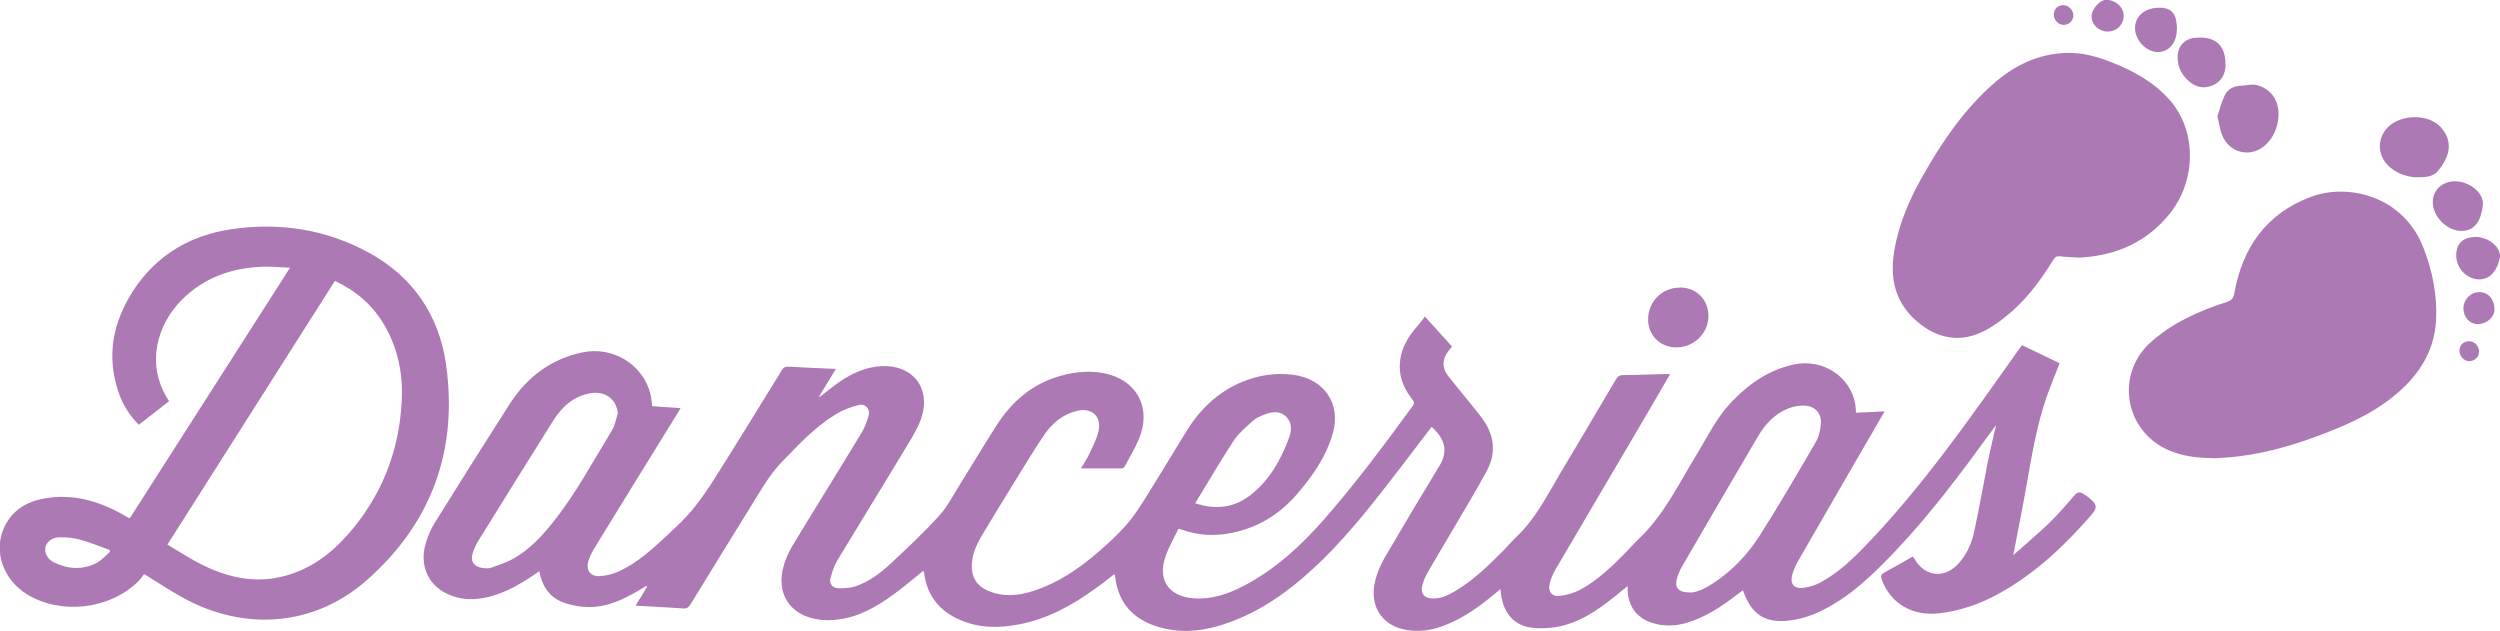
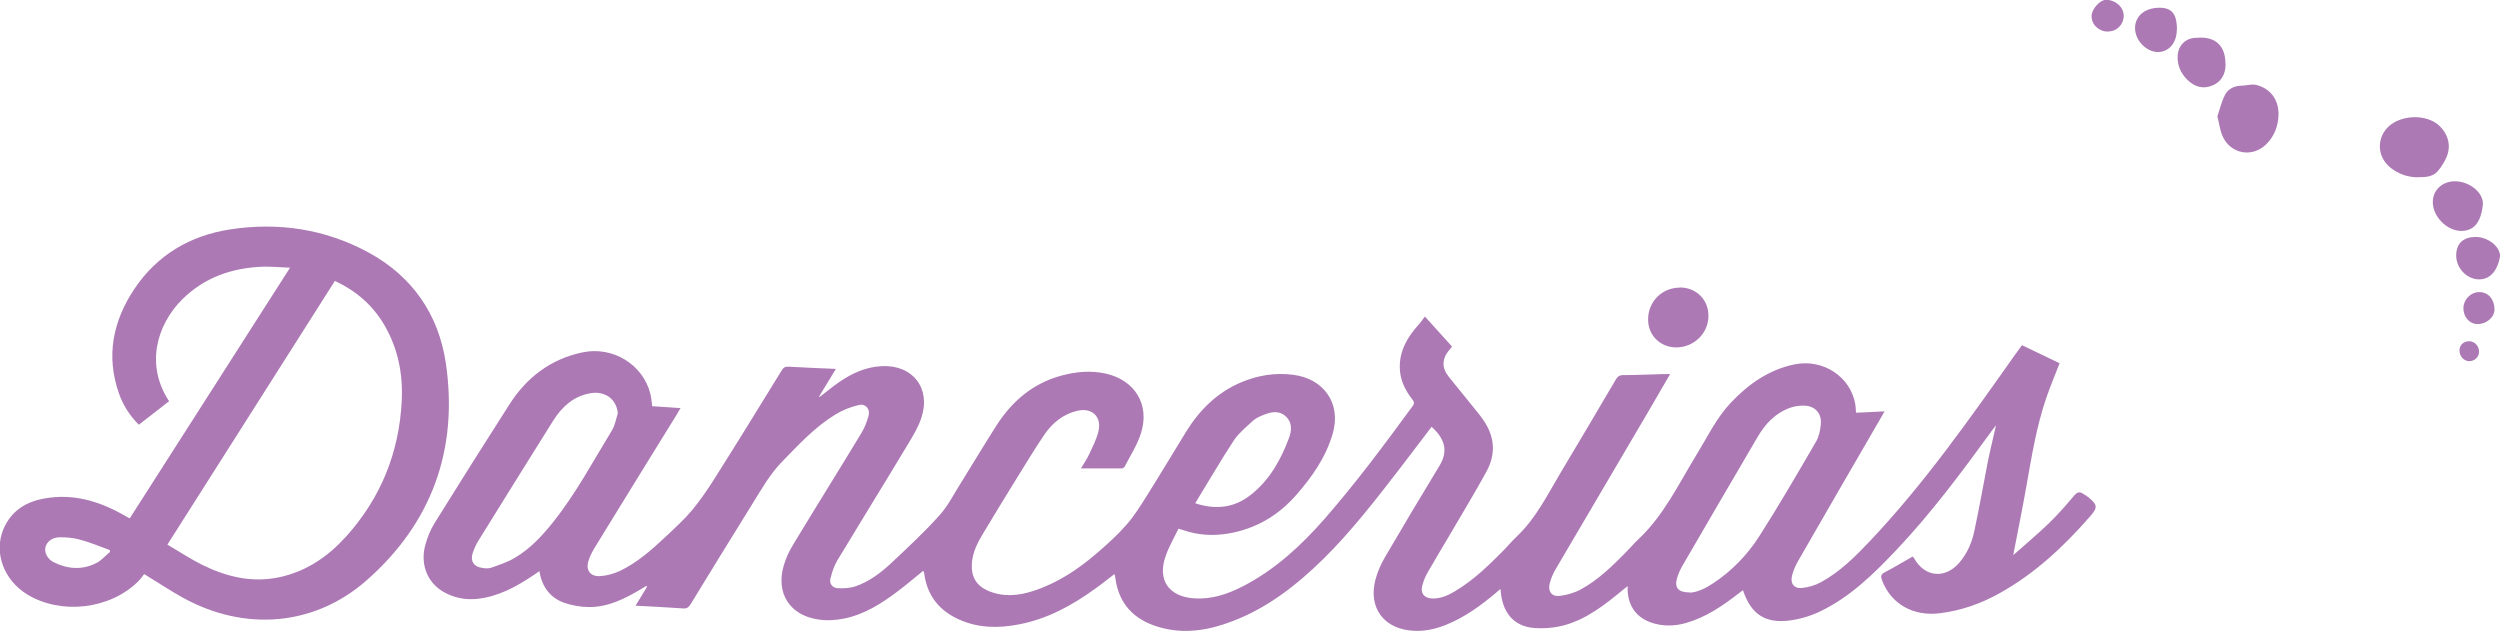
<svg xmlns="http://www.w3.org/2000/svg" version="1.1" viewBox="0 0 1455 367">
  <defs>
    <style>
      .cls-1 {
        fill: #ac79b5;
      }
    </style>
  </defs>
  <g>
    <g id="Capa_1">
      <g id="Capa_1-2" data-name="Capa_1">
        <g id="Capa_1-2">
          <path class="cls-1" d="M972.2,217.4c-4.4,7.5-8.4,14.5-12.5,21.5-18,30.6-36.1,61.3-54.1,92-1.6,2.7-3,5.8-3.7,8.8-1.1,4.6,1.3,7.7,5.9,7.1,4.1-.5,8.4-1.7,12.1-3.7,10.2-5.5,18.4-13.6,26.5-21.8,2.4-2.4,4.6-5.1,7.1-7.4,14.9-14,23.5-32.3,33.9-49.3,6.4-10.4,11.6-21.5,20.2-30.5,10.2-10.7,21.9-18.9,36.6-22,16.8-3.5,32.9,7.1,35.6,23.3.2,1.4.3,2.9.4,4.8,5.4-.2,10.7-.5,16.6-.8-.9,1.6-1.5,2.8-2.2,3.9-16.1,27.7-32.1,55.4-48.1,83.2-1.6,2.8-2.9,5.8-3.6,8.8-1,4.5,1.4,7.4,5.9,6.9,3.7-.4,7.6-1.5,10.9-3.3,11.2-6.1,20.1-15,28.7-24.1,31.4-33.2,57.6-70.5,83.9-107.7,1.4-2,2.9-4,4.5-6.2,7.4,3.6,14.7,7.1,21.9,10.5-2.7,6.9-5.4,13.4-7.7,20-5.8,16.9-8.6,34.4-11.7,51.9-2.3,13.1-5,26.2-7.6,39.8,6.9-6.1,13.9-12,20.5-18.3,5.3-5.1,10.2-10.7,15-16.4,1.8-2.1,3.3-2.4,5.4-.9.9.6,1.9,1.1,2.7,1.8,5.6,4.5,5.7,6.1,1,11.4-15.3,17.5-32.2,33.3-52.8,44.7-10.8,6-22.2,10-34.5,11.5-15.5,2-28.6-5.5-33.7-19.3-.8-2.1-.7-3.3,1.6-4.5,5.5-2.9,10.8-6.1,16.3-9.2.3.4.6.7.8,1,6.2,11.1,18.1,12.2,26.4,2.5,4.5-5.3,7.2-11.5,8.6-18.1,2.9-13.3,5.2-26.7,7.8-40,1.4-7.1,3.2-14.1,4.9-21.8-.9,1.2-1.6,2.1-2.3,3-17.6,24.2-35.4,48.2-56.1,70-13.1,13.8-26.7,27.1-44.1,35.4-5.4,2.6-11.5,4.4-17.4,5.2-14.5,1.9-22.7-3.6-27.4-17.6-1,.7-1.9,1.4-2.8,2.1-9.3,7.2-18.9,13.7-30.4,17-6.7,1.9-13.4,2-20-.2-8.7-2.9-13.6-9.7-13.9-18.8v-2.5c-1.2,1-2.1,1.7-3,2.4-10.3,8.5-20.8,16.8-33.9,20.4-5.5,1.5-11.7,2-17.4,1.6-12.1-.9-18.9-9.1-19.7-22.7-1,.8-1.8,1.4-2.5,2.1-8.9,7.5-18.2,14.3-29.1,18.7-6.1,2.5-12.5,3.9-19.1,3.5-17-.9-26.4-13.2-22.1-29.7,1.2-4.6,3.2-9.1,5.6-13.2,10.4-17.8,20.9-35.4,31.6-53,4.3-7,4.8-14.5-4.5-22.8-6,7.9-11.9,15.7-17.9,23.5-14.2,18.4-28.4,36.9-45,53.3-15.5,15.2-32.4,28.5-52.9,36.3-14,5.4-28.4,7.8-43.1,3.4-14.3-4.2-23.3-13.5-25.2-28.8,0-.6-.3-1.2-.5-2-3.8,2.9-7.2,5.7-10.9,8.3-13.6,9.9-28,17.8-44.7,21-11.8,2.3-23.5,2.2-34.7-2.8-11.7-5.2-18.7-14-20.4-26.8,0-.4-.2-.8-.3-1.2,0,0-.2-.1-.4-.3-4.8,3.9-9.5,7.9-14.4,11.6-9.5,7.2-19.6,13.7-31.5,16.1-5,1-10.3,1.3-15.3.5-16.4-2.5-24.5-15.3-19.9-31.2,1.3-4.5,3.3-8.8,5.8-12.8,13-21.5,26.4-42.9,39.4-64.4,1.9-3.1,3.2-6.5,4.2-10,1.1-4-1.6-7.3-5.6-6.4-4.8,1.1-9.6,3-13.8,5.6-11.9,7.3-21.3,17.5-31,27.5-7.1,7.3-12,16.1-17.3,24.6-12,19.4-24,38.8-35.9,58.3-1.1,1.7-2.1,2.6-4.3,2.4-9-.6-18-1.1-27.7-1.6,2.4-3.9,4.5-7.4,6.7-11-.2-.2-.3-.4-.5-.5-1,.6-2.1,1.3-3.1,1.9-9.4,5.6-19.1,10.5-30.3,10.4-4.7,0-9.6-.9-14.1-2.4-8.4-2.9-13.1-9.3-14.7-18.5-1.3.9-2.3,1.6-3.3,2.3-10,6.7-20.3,12.4-32.5,13.8-7.1.8-13.9-.5-20.1-4.1-9.1-5.3-13.4-15.6-10.6-26.7,1.2-4.6,3-9.2,5.5-13.2,14.4-23.2,29-46.3,43.7-69.3,10-15.6,23.9-26.2,42.3-30.1,17.7-3.8,35.3,7,39.6,24,.6,2.3.7,4.6,1.1,7.3,5.2.4,10.6.7,16.5,1.1-.9,1.4-1.4,2.4-2,3.4-15.8,25.6-31.7,51.2-47.4,76.9-1.7,2.7-3.3,5.6-4.2,8.6-1.7,5.3,1,9.2,6.6,8.9,3.8-.2,7.9-1.3,11.4-2.9,10.4-4.9,18.9-12.5,27.2-20.3,5.2-4.9,10.6-9.8,15.2-15.3,5.1-6.2,9.7-13,14-19.9,12.9-20.4,25.5-40.9,38.1-61.4,1-1.7,2.1-2.2,4.1-2.1,8.9.5,17.8.9,27.4,1.3-3.4,5.6-6.6,10.9-9.8,16.1.1,0,.2.1.4.2,3.9-3,7.6-6.1,11.7-8.9,7.4-5,15.3-8.6,24.4-9,18-.9,28.7,12.8,23.1,29.9-1.7,5.3-4.7,10.3-7.6,15.1-13.7,22.8-27.7,45.4-41.4,68.1-1.9,3.2-3.1,7-4,10.6-.7,2.9,1.2,5.3,4.1,5.5,3.4.2,7.1,0,10.3-1,8-2.7,14.8-7.8,20.9-13.5,9.6-9,19.3-18,28.1-27.8,5-5.5,8.4-12.4,12.4-18.7,7-11.2,13.7-22.5,20.8-33.6,9.1-14.2,21.2-24.6,37.8-29.1,8.5-2.3,17.1-3.1,25.8-1.2,17,3.8,25.8,18,20.6,34.6-2.1,6.8-6.2,13.1-9.5,19.5-.3.5-1.1,1.1-1.7,1.1h-23.8c2-3.3,3.6-5.6,4.8-8.2,2-4.4,4.3-8.7,5.4-13.3,2.1-8.6-3.8-14.1-12.4-12-8.1,1.9-14.3,7-18.9,13.6-6.2,9.1-11.8,18.6-17.7,28-6,9.8-12,19.5-17.9,29.4-3.5,5.7-6.5,11.6-6.8,18.5-.3,7.1,2.7,12.2,9.2,15.1,8.8,3.9,17.8,3.1,26.7.2,14.1-4.6,26.2-12.7,37.3-22.3,5.9-5.1,11.8-10.4,16.9-16.3,4.4-5,8-10.8,11.6-16.5,7.8-12.4,15.3-25,23-37.5,7.9-12.8,18.2-23,32.3-28.9,9.6-4,19.5-5.6,29.9-4.3,18,2.2,28.2,16.7,23.2,34.1-3.9,13.7-12,25.3-21.3,35.9-10.5,12-23.6,19.7-39.5,22.4-8.9,1.5-17.7,1-26.3-2-.7-.2-1.4-.4-2.7-.8-2.6,5.4-5.7,10.6-7.6,16.3-4.7,13.6,2,23.1,16.3,24.2,10.5.8,19.9-2.4,29-7.1,18.5-9.6,33.5-23.4,47.1-38.9,18.4-21,35-43.4,51.5-65.9,1.3-1.8.6-2.8-.4-4.1-4.1-5.3-6.9-11.1-7.1-17.9-.3-10.1,4.4-18.1,10.9-25.3,1.3-1.4,2.3-3,3.7-4.8,5.8,6.4,10.8,11.9,15.8,17.5-.7.9-1.3,1.5-1.8,2.2-4.2,5.2-4.2,10.3,0,15.5,5.5,6.9,11.1,13.6,16.6,20.5,1.1,1.3,2.1,2.7,3.1,4.1,7,9.8,7.8,20.1,2.1,30.5-6.6,12.1-13.8,23.9-20.8,35.9-4.4,7.5-8.9,14.9-13.2,22.4-1.5,2.6-2.7,5.4-3.4,8.3-1,4.4,1.3,7,5.8,7.2,5,.2,9.2-1.8,13.3-4.2,10.6-6.3,19.4-14.8,28-23.5,2.8-2.8,5.3-5.9,8.2-8.6,10.9-10.4,17.5-23.8,25-36.4,10.9-18.2,21.7-36.5,32.4-54.7,1-1.7,2.1-2.6,4.2-2.6,7.8,0,15.7-.4,23.5-.6h3.9l.3-.3h-.1ZM359.6,241c-.5-8.3-7-13.5-15.6-12.2-10.1,1.6-16.9,7.9-22.1,16.1-14.5,23.1-28.9,46.3-43.3,69.5-1.5,2.3-2.6,4.9-3.5,7.5-1.5,4.6.6,7.9,5.4,8.6,1.8.3,3.8.5,5.4-.1,4.7-1.7,9.6-3.2,13.8-5.8,8.7-5.1,15.5-12.4,21.8-20.2,13.5-16.8,23.5-35.7,34.7-54,1.7-2.8,2.3-6.4,3.3-9.6h0v.2h.1ZM983.5,344.9c4.1-.1,9-2.4,13.5-5.4,10.8-7.1,19.8-16.4,26.7-27.1,11.6-18.1,22.4-36.8,33.2-55.3,1.7-2.9,2.5-6.6,2.8-10.1.7-6.1-3.1-10.6-9.2-10.9-3.2-.2-6.7.4-9.7,1.6-8,3.2-13.6,9.3-17.8,16.5-14.7,25-29.3,50.1-43.9,75.2-1.4,2.4-2.5,5-3.2,7.6-1.3,5.1.9,7.8,7.6,7.8h0ZM695.6,292.9c11.9,3.9,22.6,2.7,32.1-4.7,11.1-8.6,17.7-20.5,22.5-33.3,1.6-4.3,2-9-1.9-12.6-4-3.6-8.6-2.6-13-.8-2.2.9-4.5,1.9-6.1,3.4-3.9,3.6-8.2,7.1-11.1,11.4-7.7,11.8-14.8,24-22.5,36.6h0Z" />
          <path class="cls-1" d="M75.5,301.7c30.9-48.3,61.8-96.6,93.3-145.9-5.7-.2-10.6-.7-15.4-.6-18.1.6-34.3,6.1-47.4,19.1-14.8,14.8-21.5,38.2-7.6,59.2-5.8,4.5-11.6,9-17.6,13.7-5.3-5.3-9.2-11.4-11.6-18.3-7.6-21.7-3.5-41.9,8.9-60.6,13.3-19.9,32.5-31.2,55.9-34.8,28.1-4.3,55.3-.2,80.4,13.4,25.6,13.9,40.9,36.1,45.1,64.6,7.3,50.1-8.2,93-46.3,126.4-30.4,26.6-70.7,29.7-106.5,10.1-7.5-4.1-14.6-8.9-22.8-13.9-1,1.3-2.2,3-3.6,4.4-16.5,16.2-44.8,19.4-64.4,7.5-13.8-8.4-19.7-24.6-13.8-38.3,4.5-10.4,13-15.7,23.8-17.6,16.2-2.9,31,1.3,45.1,9.1,1.3.7,2.6,1.5,3.9,2.2,0,0,.2,0,.5.1h0v.2h0ZM97.6,317.1c6.9,4,13.2,8.2,19.8,11.5,14.3,7.1,29.4,10.8,45.4,7.3,15.6-3.4,28.1-12,38.6-23.6,20.2-22.4,30.9-48.9,32.4-78.9.8-15.6-2.1-30.5-10.1-44.2-6.8-11.6-16.5-20-28.8-25.7-32.4,51.1-64.8,102-97.5,153.5h.2ZM64,321.3c0-.4,0-.8-.2-1.2-5.8-2.1-11.5-4.5-17.5-6.1-3.8-1-7.8-1.4-11.7-1.3-4.5.1-7.5,2.7-8.2,6-.6,3,1.2,6.7,5,8.6,8.2,4,16.8,4.6,25,.2,2.8-1.5,5-4.1,7.5-6.2h.1Z" />
-           <path class="cls-1" d="M1288.1,266.6c-8.9,0-17.6-1-25.8-4.5-25.9-11.2-31.4-44.3-10.5-63,12.8-11.4,28.2-18.2,44.3-23.4,2.8-.9,3.8-2.2,4.3-5.2,4.8-26.4,18.5-46.1,44.2-55.8,21.7-8.3,54.3-.9,66,29.9,5.2,13.5,7.9,27.4,7.2,41.8-1,18.9-10.9,33.2-25.3,44.7-13.3,10.6-28.8,17.2-44.6,23-16.4,6.1-33.3,10.6-50.8,12.1-3,.3-6,.3-9,.5h0Z" />
-           <path class="cls-1" d="M1209.3,149.9c-3.4-.2-6.9-.3-10.2-.7-2-.3-3,.3-4.1,2-6.7,10.9-14.2,21.3-23.8,29.8-4.8,4.2-10,8.2-15.6,11.2-14.2,7.6-27.9,5.3-40.1-5.3-12.8-11.1-15.7-25.2-13-41.1,2.7-16,9.1-30.5,17.1-44.4,11-19.3,23.6-37.7,40.4-52.5,12.1-10.7,26-17.6,42.6-18.1,9.2-.3,17.8,2.1,26.2,5.4,13,5.1,25.1,11.7,34.4,22.5,15.2,17.7,15.1,46.1-.2,65.4-13.2,16.6-31,24.5-51.9,25.8h-1.6v.3h0l-.2-.3h0Z" />
          <path class="cls-1" d="M1407.5,103.2c-6,0-11.4-1.8-16.1-5.5-9.2-7.2-8.2-20.5,1.9-26.4,8.6-4.9,20.9-3.9,26.9,2.4,4.1,4.2,5.9,9.5,4.6,15-1,3.9-3.4,7.8-6,10.9-2.7,3.2-7.1,3.6-11.3,3.5h0Z" />
          <path class="cls-1" d="M1290.5,67.8c1.3-3.8,2.3-8.2,4.2-12.1,1.7-3.7,5.1-5.6,9.3-5.8,3,0,6.2-1.1,9-.5,8.4,2,13.3,8.7,13.1,17.4-.2,6.4-2.3,12.2-6.8,16.8-8.3,8.6-21.5,6.1-26-4.9-1.3-3.2-1.7-6.8-2.8-11h0Z" />
          <path class="cls-1" d="M977.6,167.3c9.6,0,16.8,7.1,16.7,16.6,0,10.1-8.4,18.2-18.6,18.3-9.5,0-16.6-7.1-16.5-16.4,0-10.3,8.2-18.4,18.4-18.4h0Z" />
          <path class="cls-1" d="M1295.3,37.3c0,6.1-2.7,10.5-7.8,12.5-5.5,2.2-10.3.7-14.4-3.3-3.9-3.8-6-8.5-5.7-14.1.3-5.9,4.5-10.1,10.4-10.4h.6c10.8-1,16.9,4.5,16.8,15.3h0Z" />
          <path class="cls-1" d="M1428.7,105.5c8.6,0,17.1,6.8,16.3,13.9-.9,8-3.9,15-12.5,15s-16.8-8.7-16.6-16.9c0-6.9,5.6-12,12.8-12h0Z" />
          <path class="cls-1" d="M1266.9,17.3c0,7.5-4.5,12.9-10.9,13-6.8,0-13.4-6.8-13.4-13.9s5.7-11.9,14.3-11.9,10,5.6,10.1,12.8h0Z" />
          <path class="cls-1" d="M1455,149.4c-1.1,6.5-4.7,13.3-12.3,13.2-7-.1-13.2-6.5-13.2-13.9s4.6-10.8,11.4-10.8,14.2,5.3,14.2,11.5h0Z" />
          <path class="cls-1" d="M1226.9,18.4c-5.3,0-9.7-4-9.6-9.1,0-3.9,4.8-9.3,8.3-9.4,5.6,0,10.3,4.1,10.4,9.2,0,5.1-3.9,9.2-9,9.2h0Z" />
          <path class="cls-1" d="M1451.8,180.1c0,4.5-4.6,8.5-9.7,8.5s-8.4-4.3-8.4-9.2,4.1-9.4,9.3-9.4,8.8,4.3,8.8,10.1h0Z" />
          <path class="cls-1" d="M1437.1,198.6c3.2,0,5.8,2.9,5.7,6.2,0,3-2.6,5.4-5.7,5.4s-5.7-2.9-5.7-6.2,2.5-5.4,5.7-5.4h0Z" />
-           <path class="cls-1" d="M1206.7,9c0,3-2.6,5.5-5.6,5.5s-5.8-2.7-5.8-6,2.5-5.5,5.5-5.5,5.9,2.7,5.9,6h0Z" />
        </g>
      </g>
    </g>
  </g>
</svg>